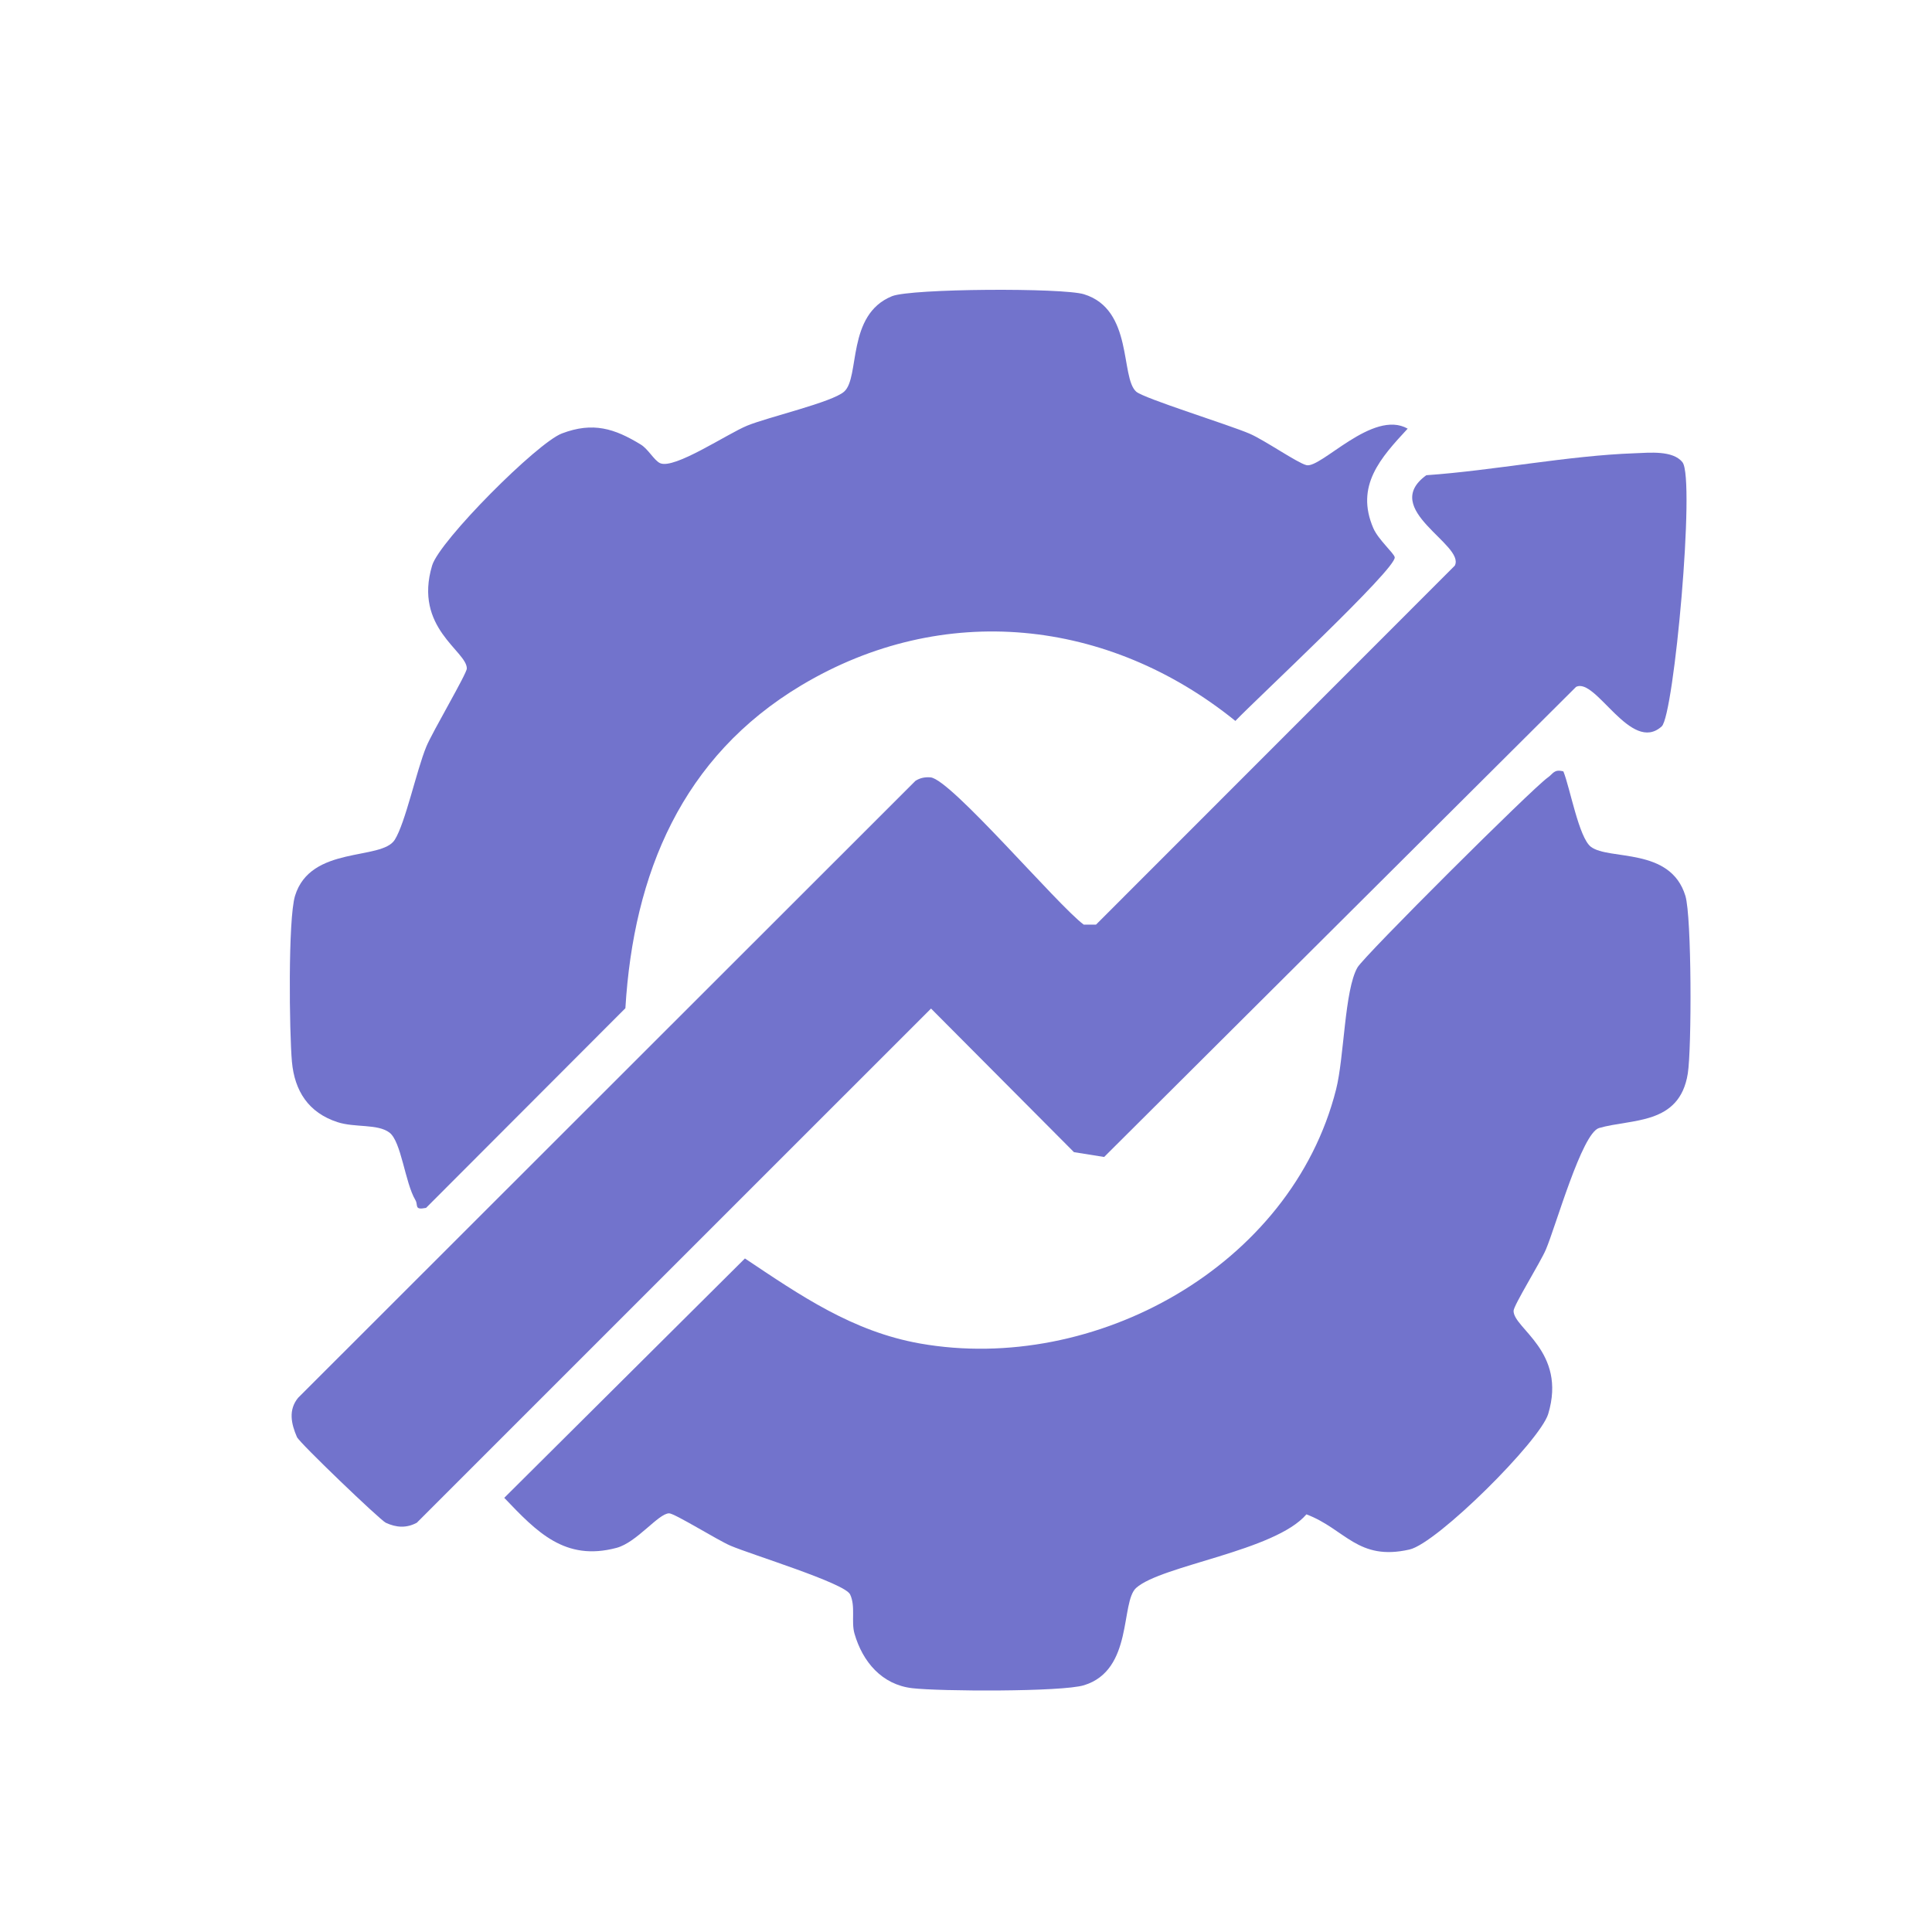
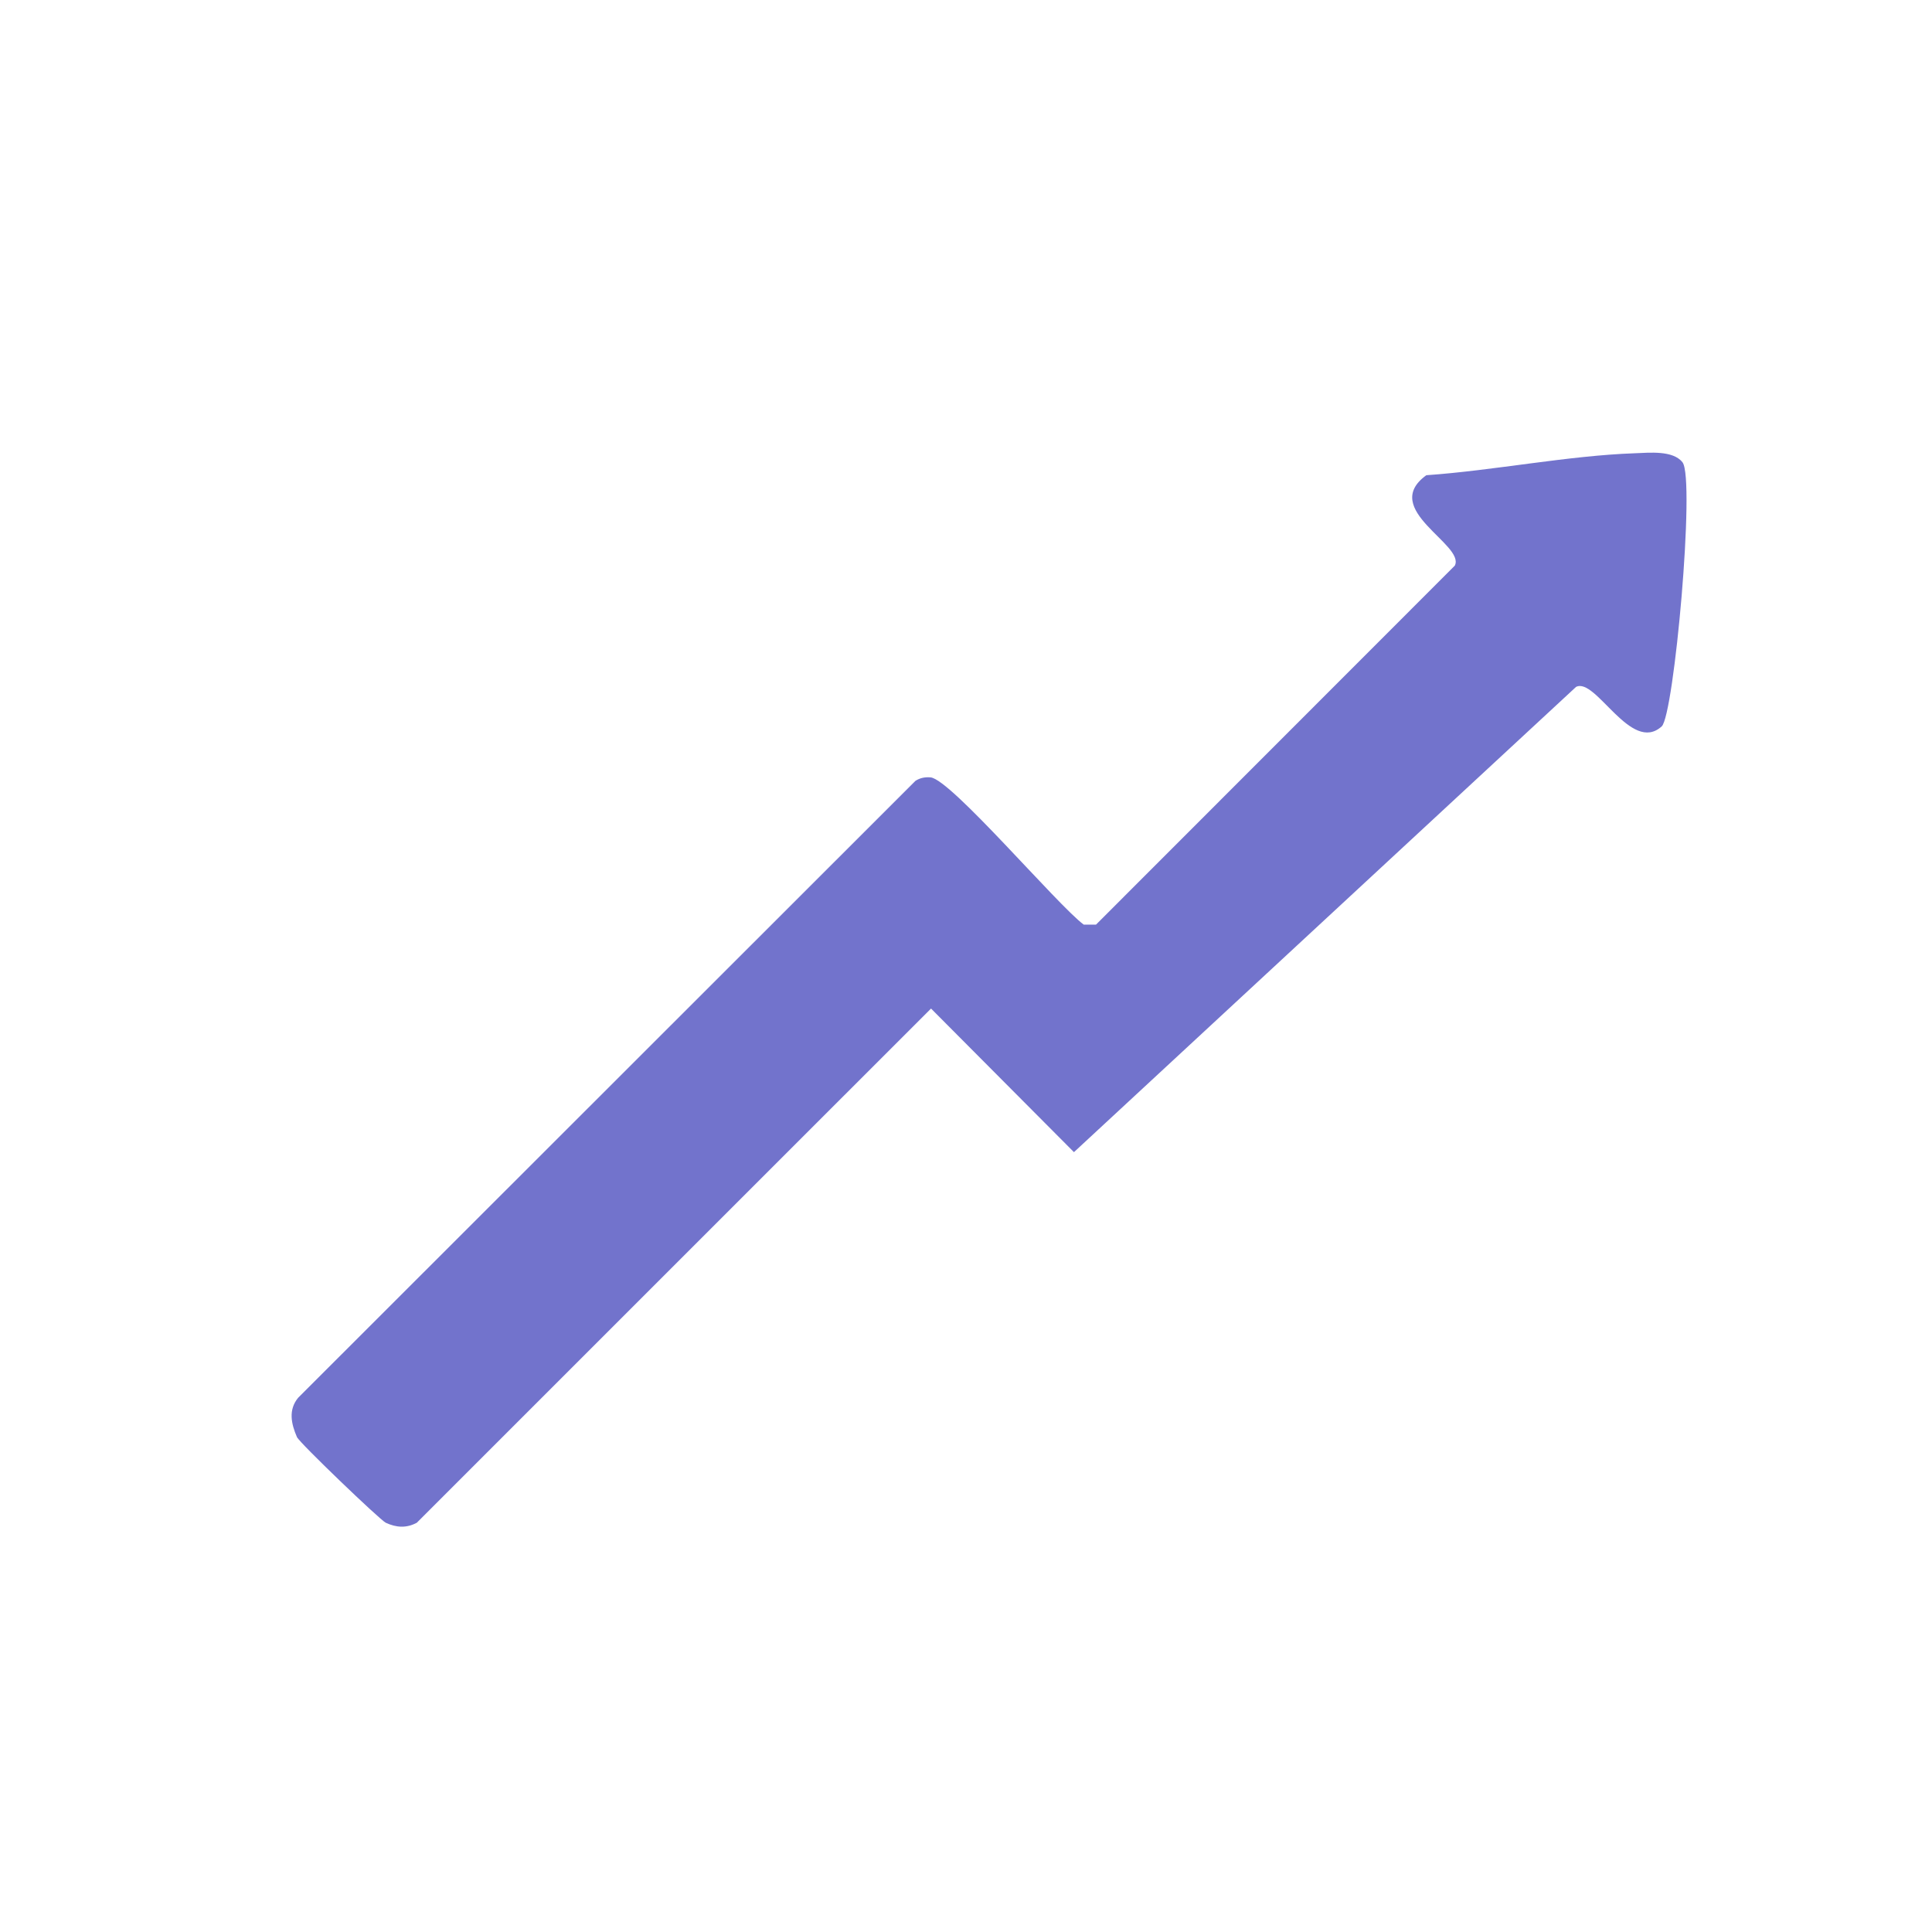
<svg xmlns="http://www.w3.org/2000/svg" width="40" height="40" viewBox="0 0 40 40" fill="none">
-   <path d="M32.369 15.973C32.506 16.311 32.689 17.346 32.939 17.533C33.316 17.817 34.584 17.533 34.894 18.547C35.026 18.977 35.026 21.713 34.944 22.226C34.774 23.302 33.775 23.159 33.106 23.355C32.751 23.46 32.212 25.386 32.006 25.87C31.894 26.134 31.337 27.027 31.337 27.14C31.334 27.504 32.444 27.98 32.054 29.274C31.885 29.833 29.756 31.95 29.183 32.081C28.11 32.326 27.851 31.655 27.048 31.353C26.398 32.114 24.051 32.406 23.524 32.875C23.194 33.169 23.468 34.577 22.443 34.891C21.986 35.031 19.449 35.019 18.885 34.952C18.259 34.878 17.86 34.408 17.691 33.822C17.619 33.569 17.718 33.259 17.6 33.01C17.487 32.775 15.561 32.189 15.124 32.002C14.861 31.89 13.968 31.332 13.854 31.332C13.633 31.331 13.186 31.935 12.764 32.047C11.696 32.331 11.114 31.717 10.44 31.011L15.423 26.055C16.571 26.822 17.65 27.568 19.05 27.816C22.659 28.453 26.735 26.219 27.662 22.556C27.832 21.886 27.835 20.5 28.105 20.03C28.244 19.789 31.725 16.321 32.045 16.098C32.155 16.022 32.173 15.918 32.368 15.971L32.369 15.973Z" fill="#7273CC" />
-   <path d="M29.145 8.874C28.586 9.478 28.053 10.057 28.434 10.937C28.537 11.174 28.862 11.454 28.876 11.537C28.918 11.771 25.981 14.5 25.577 14.926C22.95 12.801 19.523 12.435 16.589 14.19C14.121 15.667 13.117 18.079 12.948 20.874L8.821 25.008C8.567 25.059 8.664 24.953 8.6 24.846C8.384 24.482 8.309 23.633 8.062 23.448C7.816 23.264 7.348 23.35 6.988 23.233C6.385 23.037 6.099 22.586 6.044 21.982C5.99 21.378 5.961 19.032 6.108 18.548C6.429 17.497 7.898 17.824 8.173 17.387C8.393 17.038 8.622 15.956 8.826 15.459C8.95 15.157 9.665 13.947 9.665 13.841C9.667 13.477 8.558 13.002 8.947 11.707C9.104 11.191 11.121 9.168 11.634 8.974C12.276 8.73 12.723 8.871 13.267 9.204C13.421 9.298 13.544 9.533 13.666 9.589C13.96 9.724 15.059 8.98 15.471 8.812C15.911 8.632 17.229 8.329 17.477 8.108C17.81 7.813 17.521 6.515 18.469 6.132C18.867 5.972 22.001 5.956 22.442 6.092C23.466 6.406 23.192 7.81 23.523 8.108C23.679 8.249 25.451 8.796 25.877 8.981C26.19 9.118 26.857 9.582 27.047 9.63C27.349 9.706 28.423 8.465 29.145 8.875V8.874Z" fill="#7273CC" />
-   <path d="M34.404 15.039C33.765 15.618 33.038 14.012 32.63 14.222L22.86 23.954L22.235 23.854L19.276 20.881L8.629 31.527C8.413 31.642 8.206 31.628 7.987 31.527C7.871 31.473 6.199 29.871 6.148 29.753C6.029 29.478 5.966 29.192 6.172 28.94L18.954 16.166C19.05 16.104 19.156 16.085 19.268 16.095C19.69 16.137 21.89 18.736 22.437 19.143H22.692L30.12 11.711C30.343 11.276 28.558 10.546 29.53 9.839C30.934 9.741 32.458 9.433 33.849 9.384C34.149 9.373 34.637 9.32 34.834 9.571C35.103 9.912 34.66 14.807 34.404 15.039Z" fill="#7273CC" />
+   <path d="M34.404 15.039C33.765 15.618 33.038 14.012 32.63 14.222L22.235 23.854L19.276 20.881L8.629 31.527C8.413 31.642 8.206 31.628 7.987 31.527C7.871 31.473 6.199 29.871 6.148 29.753C6.029 29.478 5.966 29.192 6.172 28.94L18.954 16.166C19.05 16.104 19.156 16.085 19.268 16.095C19.69 16.137 21.89 18.736 22.437 19.143H22.692L30.12 11.711C30.343 11.276 28.558 10.546 29.53 9.839C30.934 9.741 32.458 9.433 33.849 9.384C34.149 9.373 34.637 9.32 34.834 9.571C35.103 9.912 34.66 14.807 34.404 15.039Z" fill="#7273CC" />
</svg>